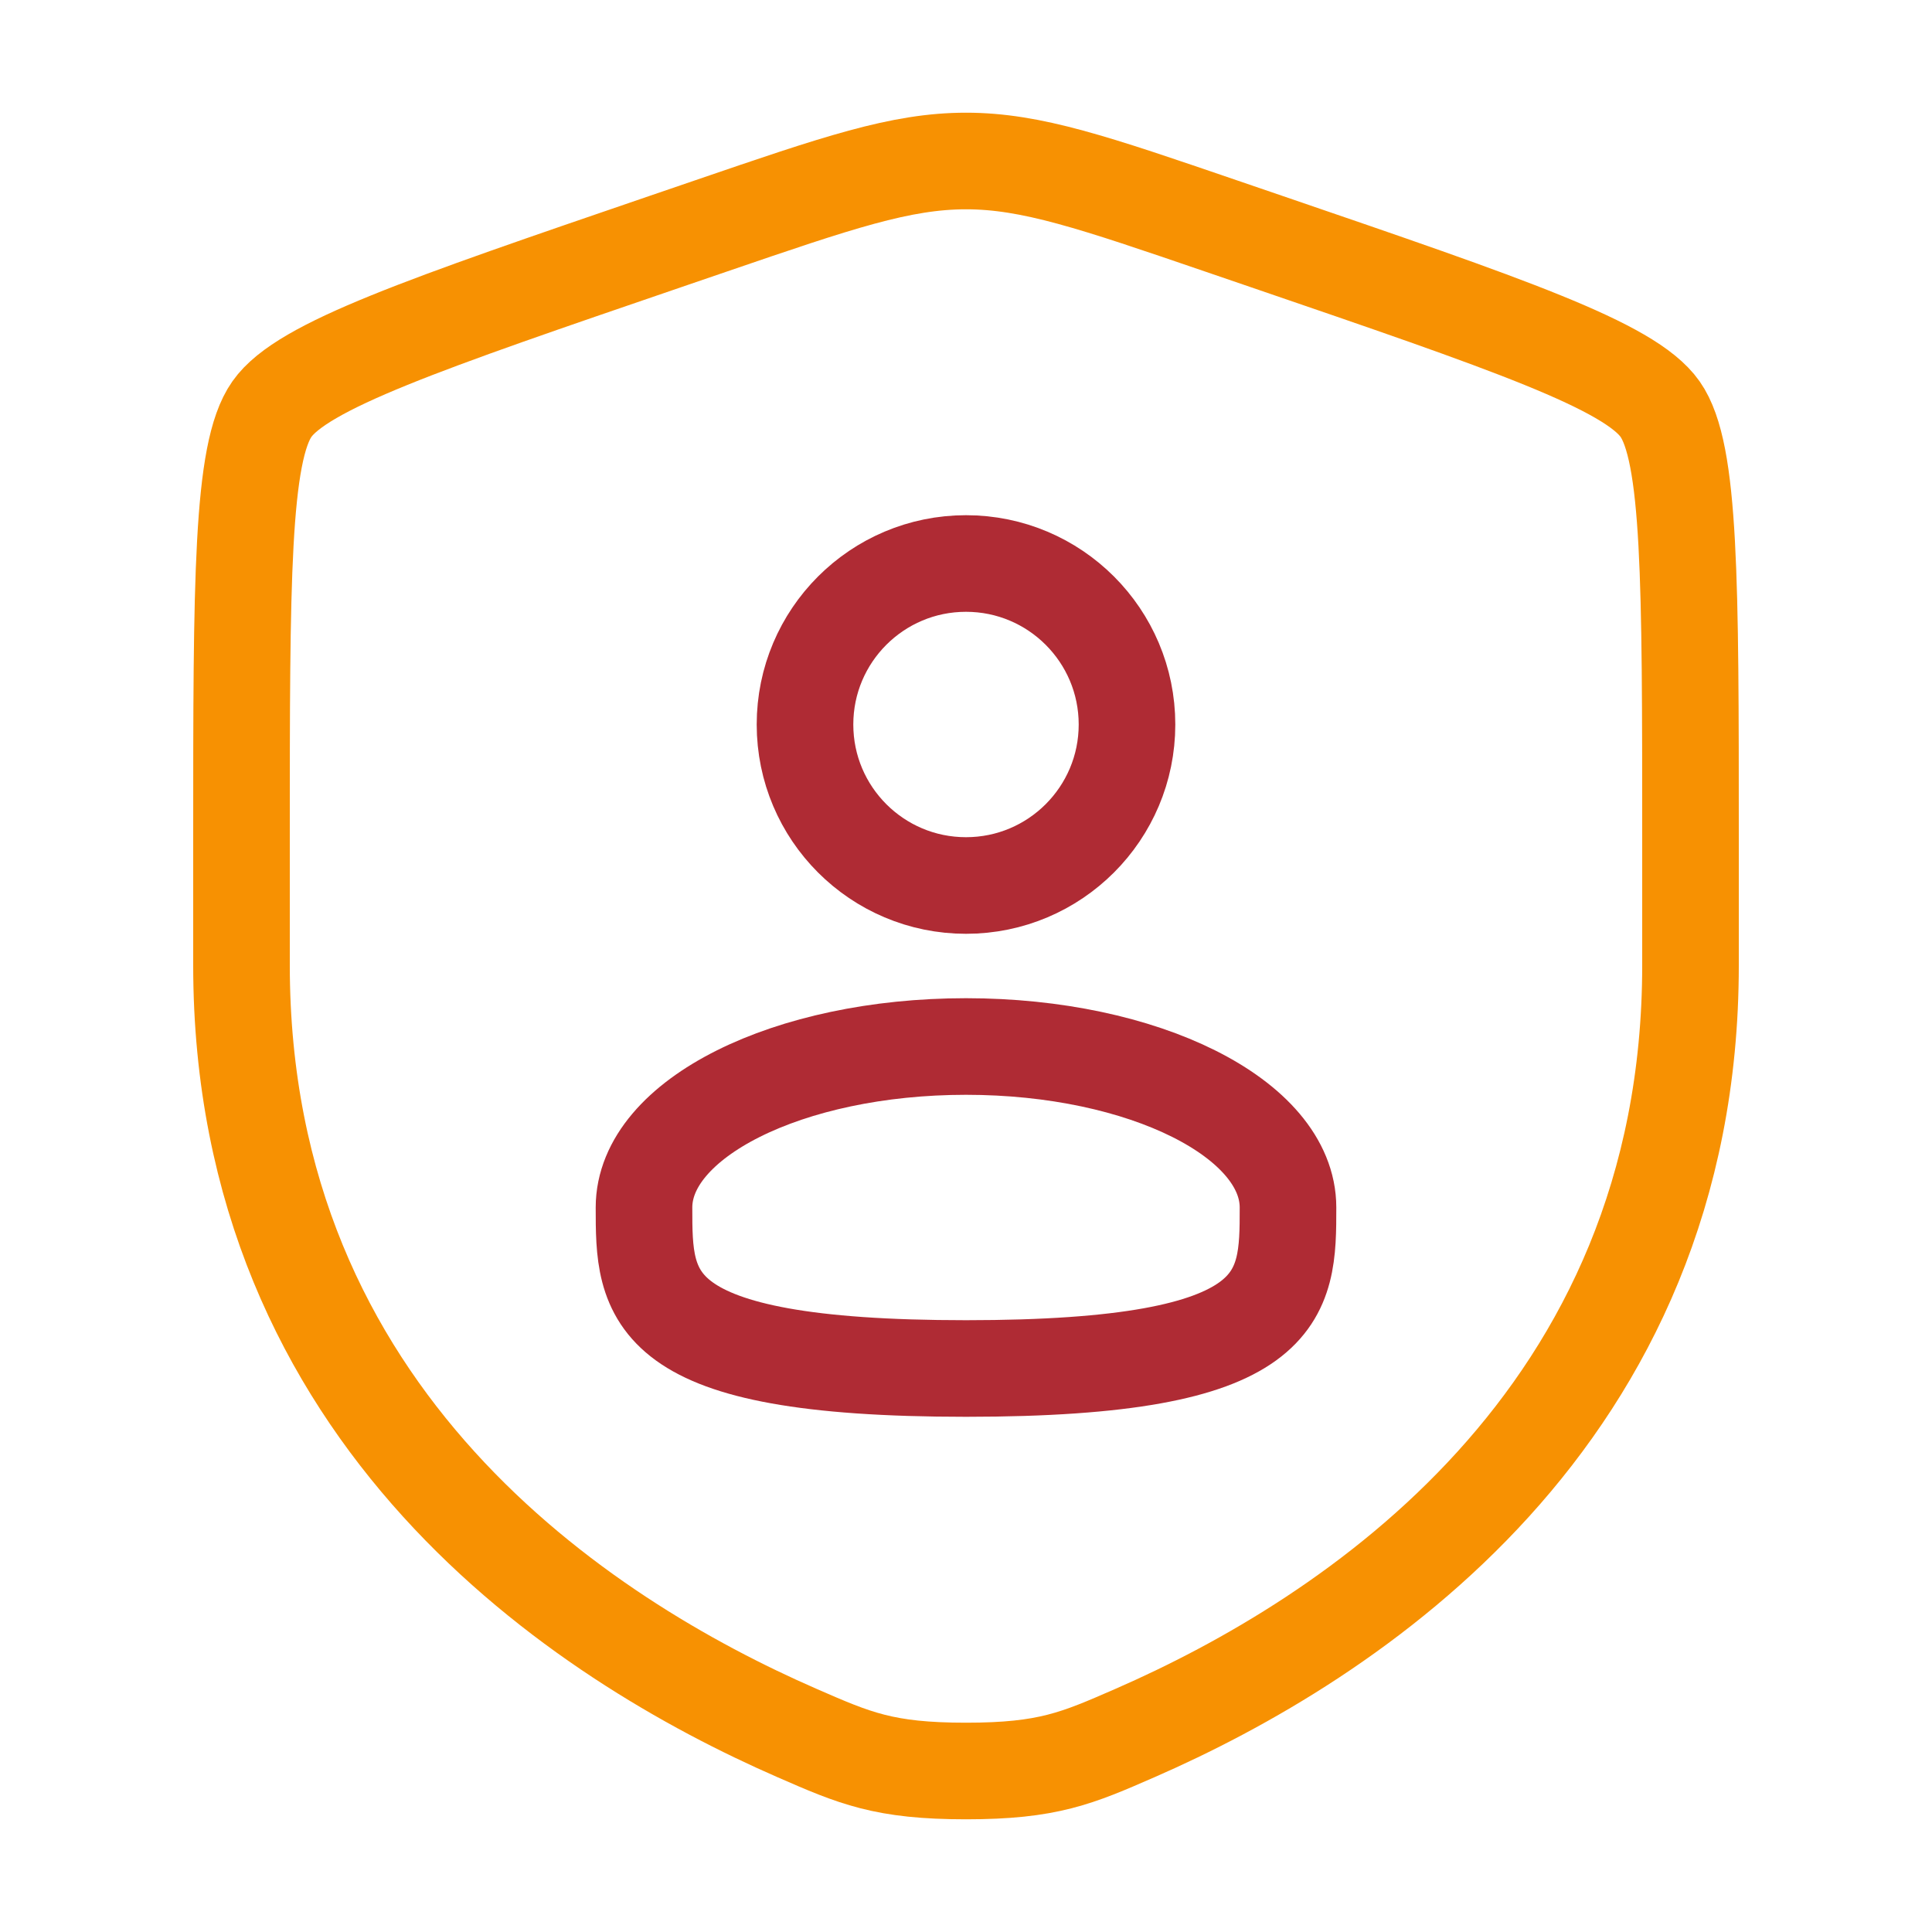
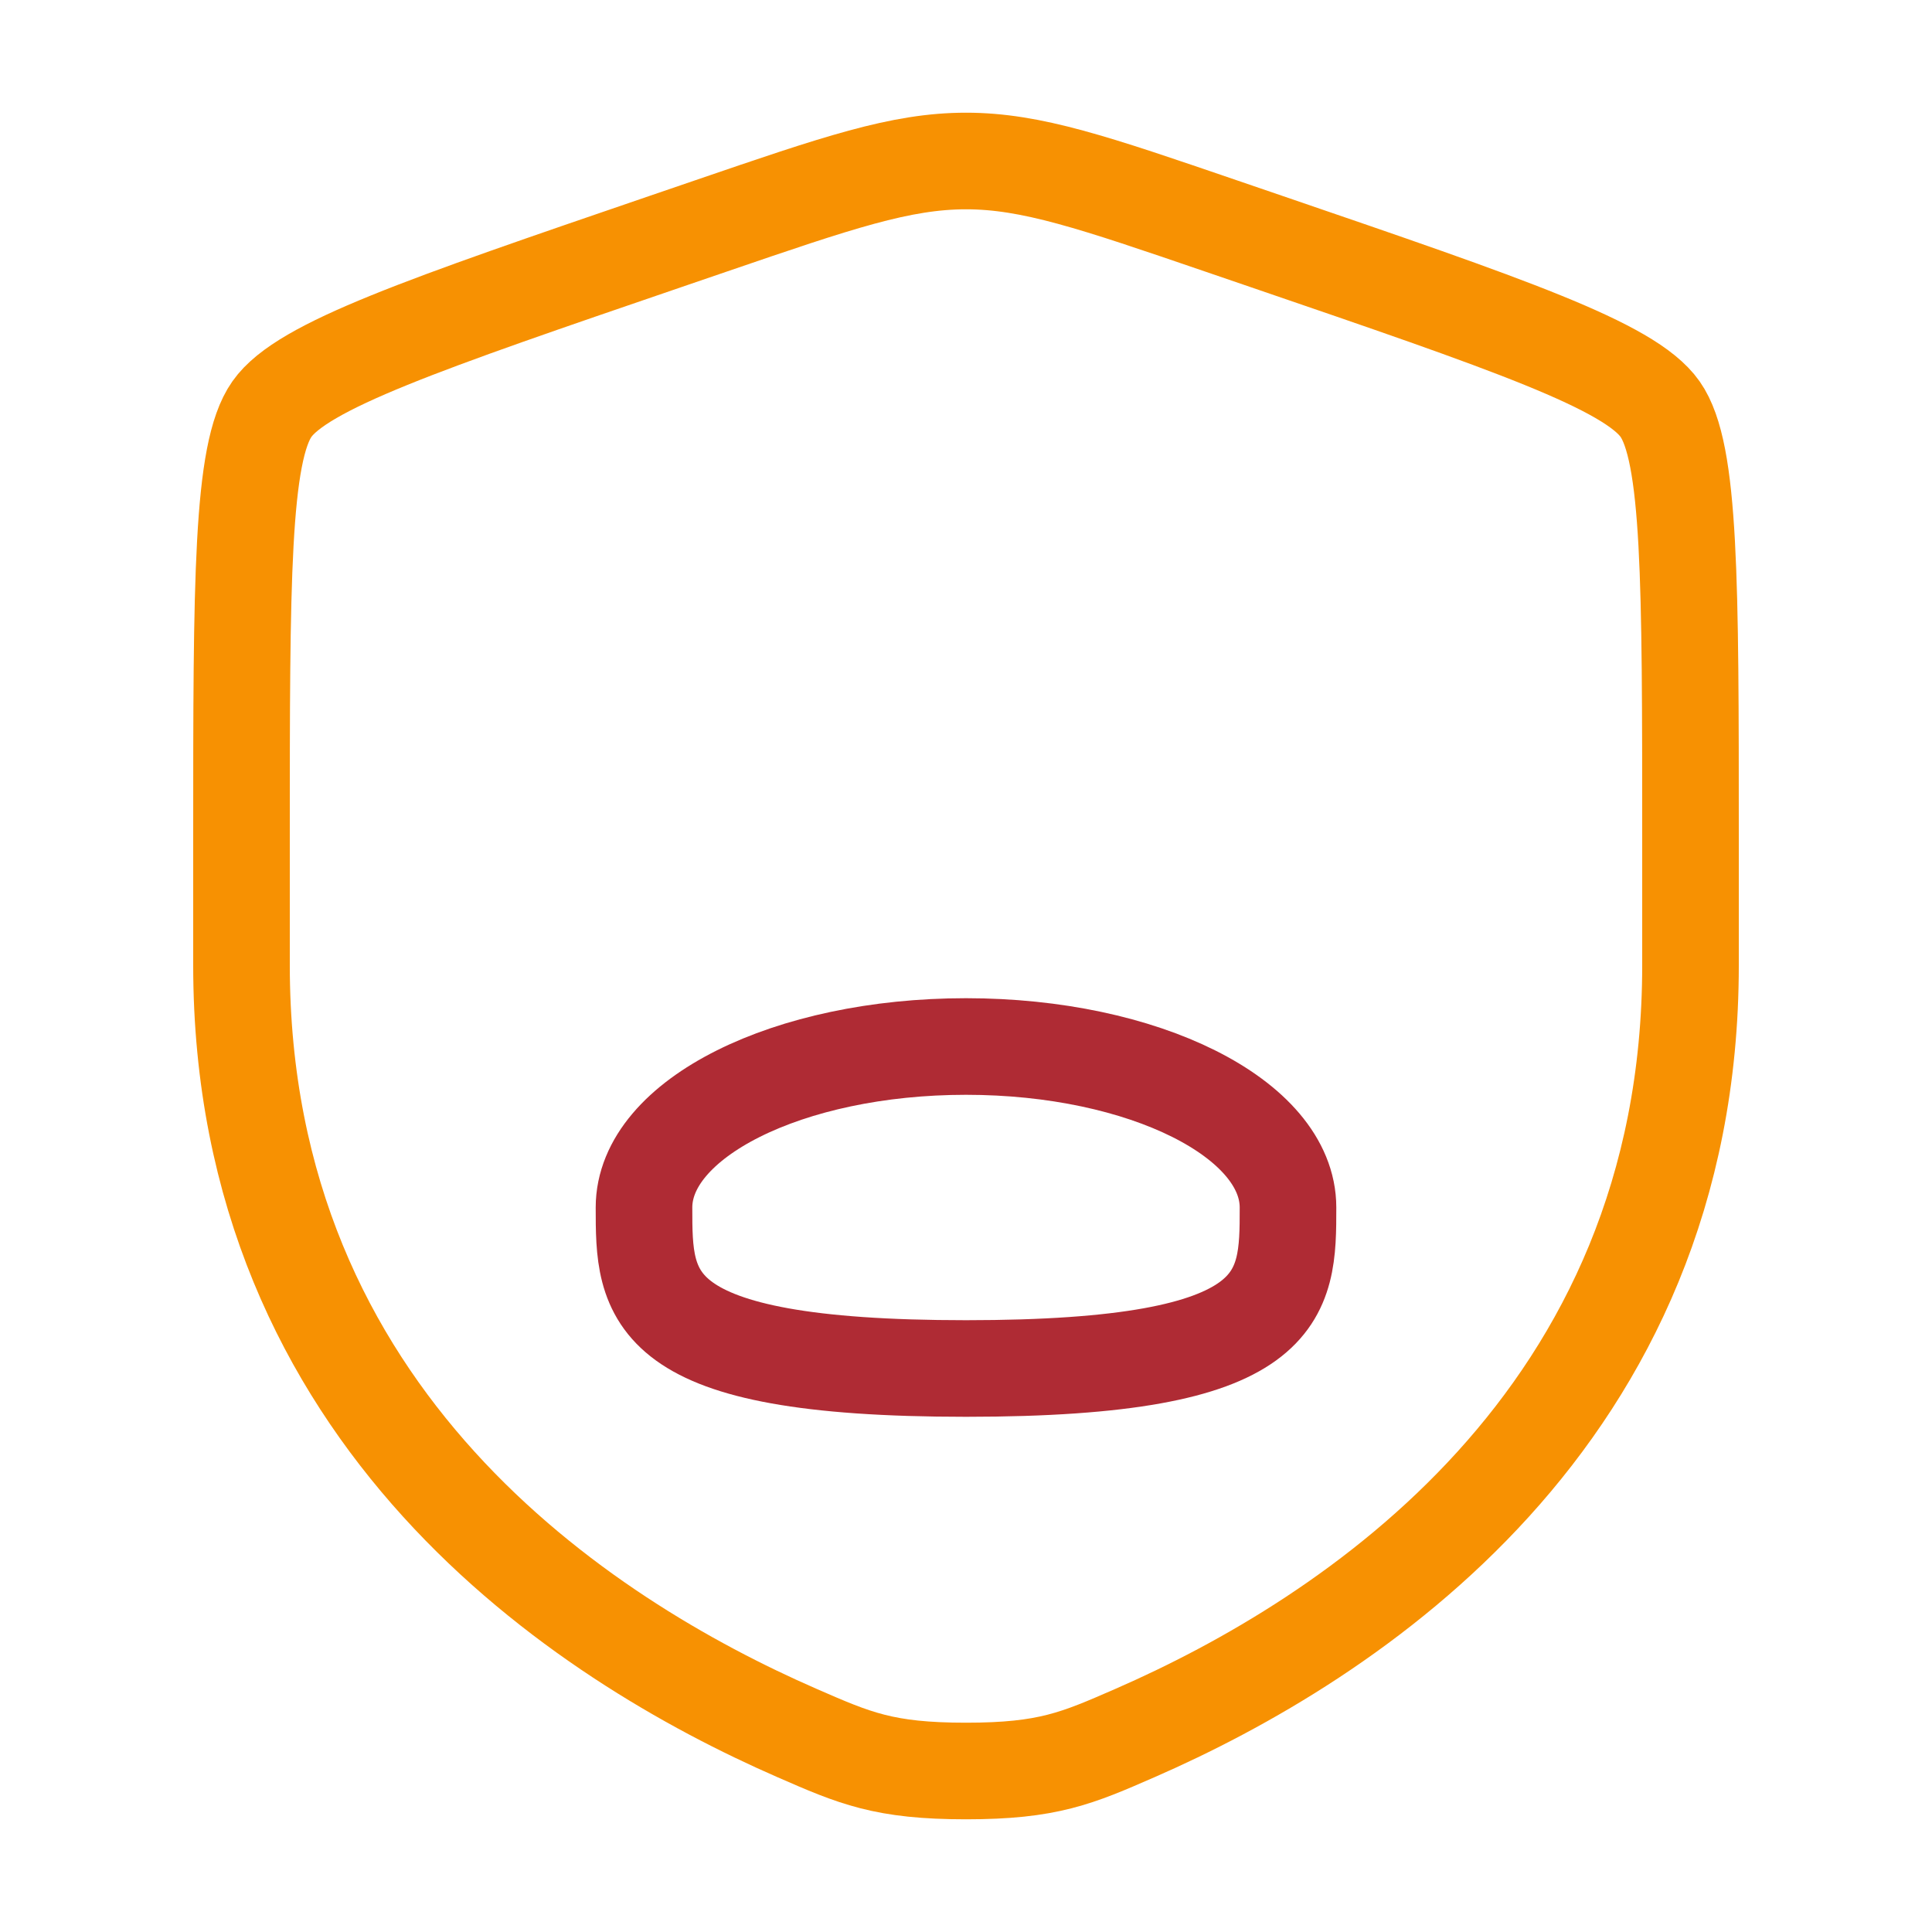
<svg xmlns="http://www.w3.org/2000/svg" width="60" height="60" viewBox="0 0 60 60" fill="none">
  <path d="M7.5 26.042C7.5 18.048 7.5 14.051 8.444 12.706C9.388 11.361 13.146 10.075 20.662 7.502L22.094 7.012C26.012 5.671 27.971 5 30 5C32.029 5 33.987 5.671 37.906 7.012L39.338 7.502C46.854 10.075 50.612 11.361 51.556 12.706C52.5 14.051 52.5 18.048 52.5 26.042C52.5 27.249 52.5 28.558 52.5 29.979C52.5 44.074 41.903 50.914 35.254 53.818C33.45 54.606 32.548 55 30 55C27.452 55 26.55 54.606 24.746 53.818C18.097 50.914 7.5 44.074 7.5 29.979C7.5 28.558 7.5 27.249 7.5 26.042Z" stroke="#F79102" stroke-width="3" />
-   <path d="M30 27.5C32.761 27.5 35 25.261 35 22.5C35 19.739 32.761 17.5 30 17.5C27.239 17.5 25 19.739 25 22.5C25 25.261 27.239 27.5 30 27.5Z" stroke="#AF2B34" stroke-width="3" />
  <path d="M40 37.5C40 40.261 40 42.5 30 42.5C20 42.5 20 40.261 20 37.5C20 34.739 24.477 32.5 30 32.5C35.523 32.5 40 34.739 40 37.5Z" stroke="#AF2B34" stroke-width="3" />
</svg>